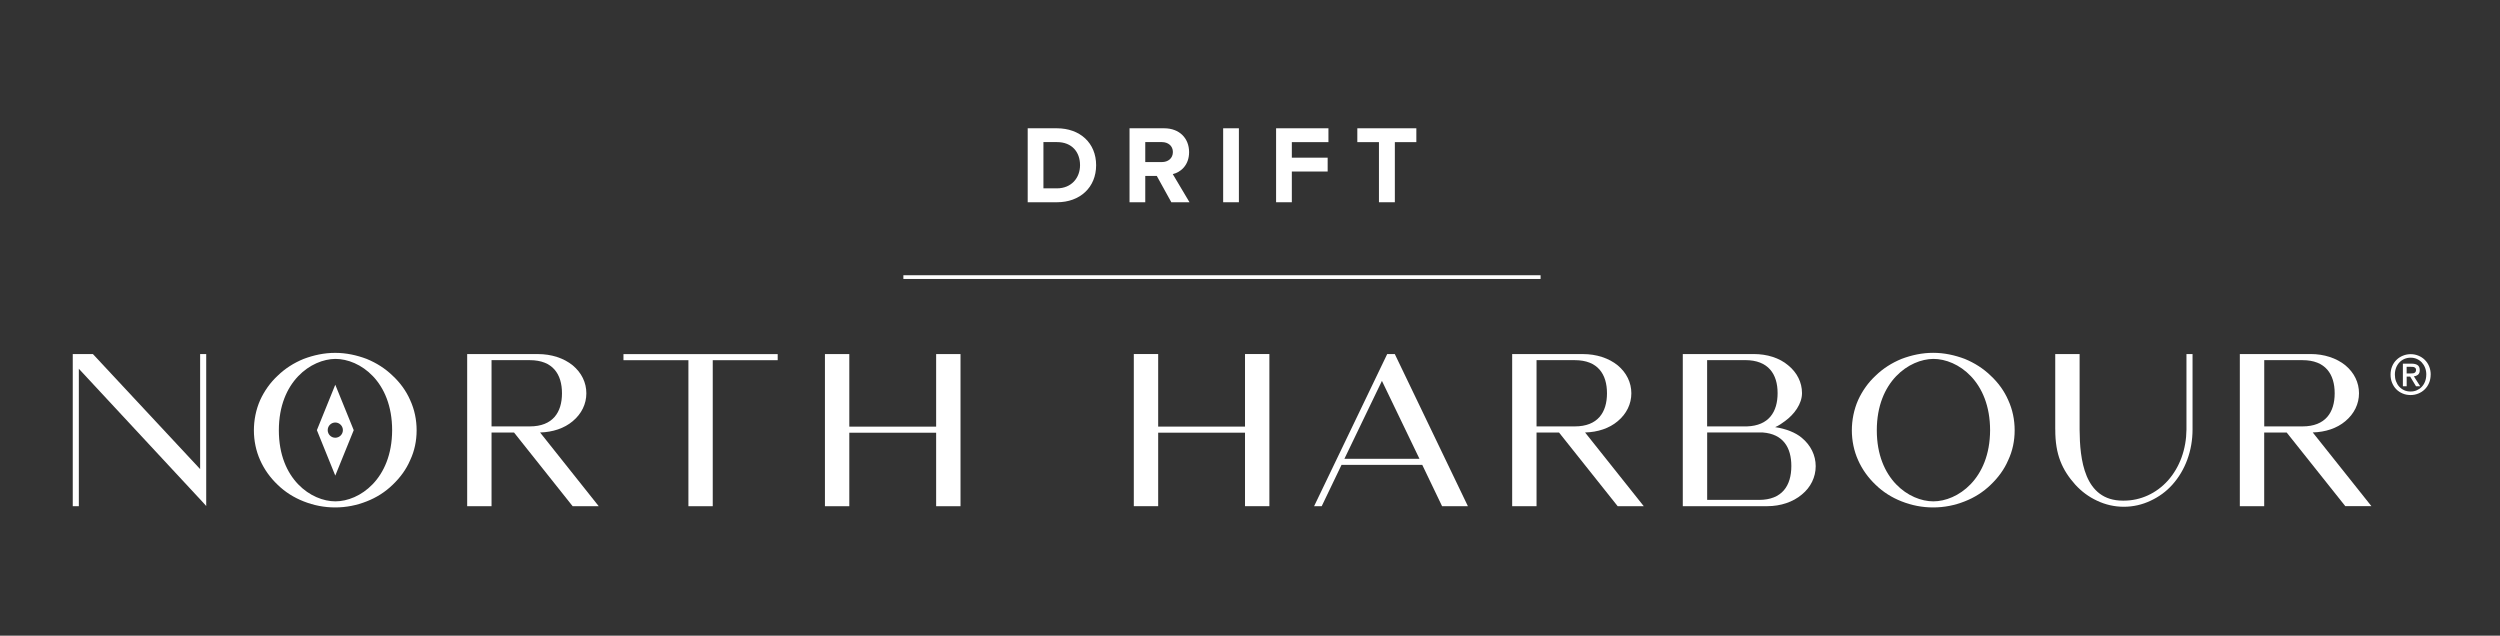
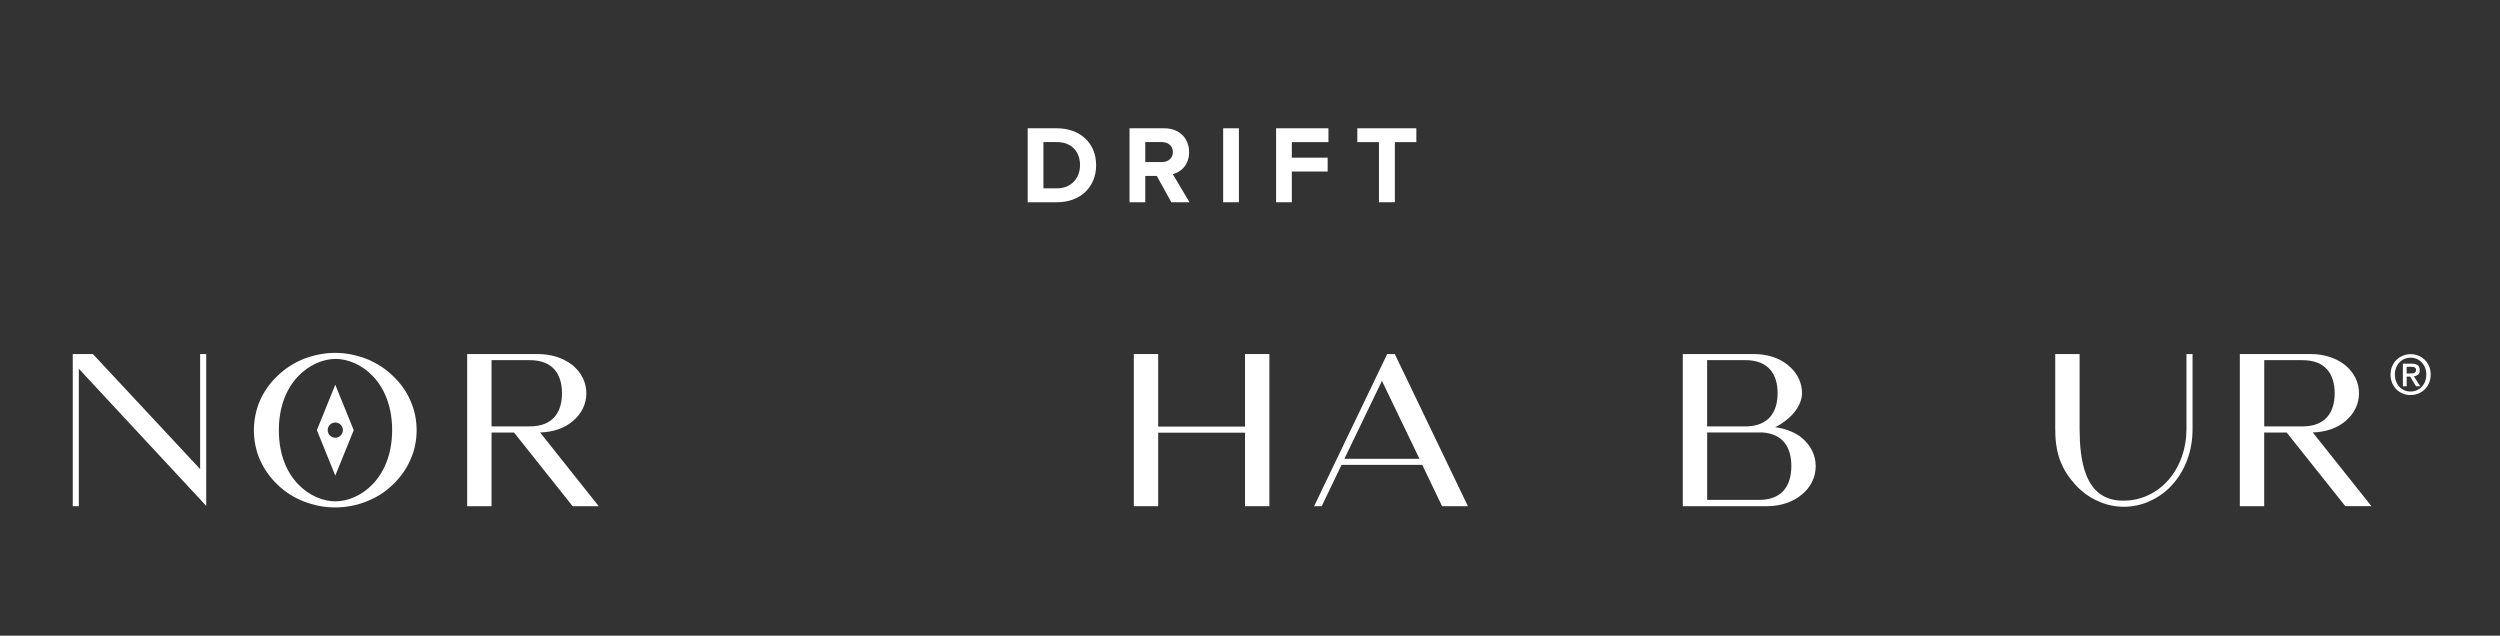
<svg xmlns="http://www.w3.org/2000/svg" version="1.1" viewBox="0 0 637.08 161.99">
  <rect x="0" y="0" width="637.08" height="161.99" fill="#333333" stroke="none" />
  <defs>
    <style> .st0 { fill: #fff; } .st1 { display: none; } .st2 { fill: #7d7d7d; stroke: #231f20; stroke-miterlimit: 10; } </style>
  </defs>
  <g id="Layer_2" class="st1">
    <rect class="st2" width="637.08" height="161.99" />
  </g>
  <g id="Layer_1">
    <g>
      <line class="st0" x1="230.21" y1="70.62" x2="392.6" y2="70.62" />
-       <rect class="st0" x="230.21" y="70.14" width="162.38" height=".95" />
    </g>
    <g>
      <path class="st0" d="M261.89,51.54v-18.85h7.43c5.91,0,10.01,3.76,10.01,9.41s-4.1,9.44-9.98,9.44h-7.46ZM275.23,42.09c0-3.31-2.04-5.88-5.88-5.88h-3.45v11.79h3.42c3.73,0,5.91-2.69,5.91-5.91Z" />
      <path class="st0" d="M298.49,51.54l-3.7-6.7h-2.94v6.7h-4.01v-18.85h8.82c3.93,0,6.36,2.57,6.36,6.08,0,3.31-2.12,5.12-4.16,5.6l4.27,7.18h-4.64ZM298.89,38.73c0-1.55-1.22-2.52-2.8-2.52h-4.24v5.09h4.24c1.58,0,2.8-.96,2.8-2.57Z" />
      <path class="st0" d="M311.7,51.54v-18.85h4.01v18.85h-4.01Z" />
      <path class="st0" d="M325.19,51.54v-18.85h13.34v3.53h-9.33v3.96h9.13v3.53h-9.13v7.83h-4.01Z" />
      <path class="st0" d="M351.4,51.54v-15.32h-5.51v-3.53h15.04v3.53h-5.48v15.32h-4.04Z" />
    </g>
    <path class="st0" d="M51.73,128.03l-31.64-34.06v35.03h-1.55v-38.77h5.14l27.32,29.31v-29.31h1.55v38.72-.05.05l-.82-.92Z" />
    <path class="st0" d="M66.3,117.28c-1.07-2.38-1.6-5-1.6-7.62s.53-5.29,1.6-7.71c1.07-2.33,2.57-4.46,4.46-6.21,1.89-1.84,4.12-3.25,6.6-4.27,2.57-.97,5.24-1.55,8.05-1.55s5.48.58,8.05,1.55c2.47,1.02,4.71,2.43,6.6,4.27,1.89,1.75,3.45,3.88,4.46,6.21,1.12,2.43,1.65,5.05,1.65,7.71s-.53,5.24-1.65,7.62c-1.02,2.38-2.57,4.46-4.46,6.26-1.89,1.84-4.12,3.25-6.6,4.22-2.57,1.02-5.24,1.55-8.05,1.55s-5.48-.53-8.05-1.55c-2.47-.97-4.71-2.38-6.6-4.22-1.89-1.8-3.4-3.88-4.46-6.26ZM85.47,91.46c-6.11.05-14.41,5.68-14.41,18.2s8.3,18.1,14.41,18.1,14.41-5.63,14.46-18.1c0-12.52-8.25-18.2-14.46-18.2Z" />
    <path class="st0" d="M145.93,129l-14.94-18.78h-5.73v18.78h-6.21v-38.77h18.05c3.4,0,6.55,1.02,8.83,2.86,2.28,1.89,3.49,4.41,3.49,7.13s-1.21,5.24-3.49,7.13c-2.14,1.8-5.05,2.77-8.3,2.86l14.94,18.78h-6.65ZM125.26,108.66h9.75c5.87,0,8.2-3.59,8.2-8.44s-2.33-8.44-8.2-8.44h-9.75v16.88Z" />
-     <path class="st0" d="M175.43,129v-37.21h-16.55v-1.55h39.3v1.55h-16.55v37.21h-6.21Z" />
-     <path class="st0" d="M238.56,90.23h6.21v38.77h-6.21v-18.73h-22.13v18.73h-6.21v-38.77h6.21v18.49h22.13v-18.49Z" />
    <path class="st0" d="M85.44,98.04l-4.69,11.58,4.69,11.58,4.7-11.58-4.7-11.58ZM85.44,111.55c-1.07,0-1.93-.87-1.93-1.94s.87-1.94,1.93-1.94,1.94.87,1.94,1.94-.87,1.94-1.94,1.94Z" />
    <path class="st0" d="M317.27,90.22h6.21v38.77h-6.21v-18.73h-22.13v18.73h-6.21v-38.77h6.21v18.49h22.13v-18.49Z" />
    <path class="st0" d="M374.09,129h-6.6l-5.05-10.53h-20.58l-5.05,10.53h-1.94l18.63-38.77h1.94l18.63,38.77ZM361.72,116.91l-9.56-19.85-9.56,19.85h19.12Z" />
-     <path class="st0" d="M412.24,129l-14.95-18.78h-5.73v18.78h-6.21v-38.77h18.05c3.4,0,6.55,1.02,8.83,2.86,2.28,1.89,3.49,4.42,3.49,7.13s-1.21,5.24-3.49,7.13c-2.13,1.8-5.05,2.77-8.3,2.86l14.95,18.78h-6.65ZM391.56,108.66h9.75c5.87,0,8.2-3.59,8.2-8.44s-2.33-8.44-8.2-8.44h-9.75v16.89Z" />
    <path class="st0" d="M446.89,90.22c3.4,0,6.55.97,8.78,2.86,2.28,1.84,3.54,4.37,3.54,7.09s-1.94,5.39-4.32,7.13c-.78.58-1.6,1.16-2.52,1.55,2.67.39,5.19,1.36,6.79,2.72,2.28,1.89,3.54,4.46,3.54,7.23s-1.26,5.39-3.54,7.23c-2.23,1.89-5.39,2.96-8.78,2.96h-21.55v-38.77h18.05ZM435.04,108.66h10.14c5.58-.19,7.81-3.69,7.81-8.49s-2.33-8.4-8.25-8.4h-9.71v16.89ZM435.04,127.39h13.2c5.92,0,8.25-3.64,8.25-8.64,0-4.71-2.09-8.15-7.28-8.54h-14.17v17.18Z" />
-     <path class="st0" d="M473.51,117.28c-1.07-2.38-1.6-5-1.6-7.62s.53-5.29,1.6-7.72c1.07-2.33,2.57-4.47,4.46-6.21,1.89-1.84,4.13-3.25,6.6-4.27,2.57-.97,5.24-1.55,8.06-1.55s5.48.58,8.06,1.55c2.47,1.02,4.71,2.43,6.6,4.27,1.89,1.75,3.45,3.88,4.46,6.21,1.12,2.43,1.65,5.05,1.65,7.72s-.53,5.24-1.65,7.62c-1.02,2.38-2.57,4.46-4.46,6.26-1.89,1.84-4.12,3.25-6.6,4.22-2.57,1.02-5.24,1.55-8.06,1.55s-5.48-.53-8.06-1.55c-2.47-.97-4.71-2.38-6.6-4.22-1.89-1.8-3.4-3.88-4.46-6.26ZM492.68,91.46c-6.11.05-14.41,5.68-14.41,18.2s8.3,18.1,14.41,18.1,14.41-5.63,14.46-18.1c0-12.52-8.25-18.2-14.46-18.2Z" />
    <path class="st0" d="M523.74,109.44v-19.22h6.21v19.26c.05,7.47,1.12,18.1,11.02,18.1h.24c4.27,0,8.3-1.84,11.26-5.14,3.01-3.4,4.66-7.96,4.71-12.96v-19.26h1.55v19.22c0,5.39-1.84,10.39-5.14,14.07-1.55,1.75-3.45,3.11-5.53,4.08-2.14,1.02-4.46,1.55-6.84,1.55s-4.71-.53-6.84-1.55c-2.09-.97-3.93-2.33-5.53-4.08-3.3-3.69-5.14-7.62-5.1-14.07Z" />
    <path class="st0" d="M597.67,129l-14.95-18.78h-5.73v18.78h-6.21v-38.78h18.05c3.4,0,6.55,1.02,8.83,2.86,2.28,1.89,3.49,4.42,3.49,7.13s-1.21,5.24-3.49,7.13c-2.13,1.8-5.05,2.77-8.3,2.86l14.95,18.78h-6.65ZM577,108.66h9.75c5.87,0,8.2-3.59,8.2-8.44s-2.33-8.44-8.2-8.44h-9.75v16.89Z" />
  </g>
  <g id="Layer_3">
    <path class="st0" d="M614.34,95.16c.18,0,.35,0,.51-.02.16-.01.3-.05.43-.12.12-.06.22-.16.29-.27.07-.12.11-.28.11-.49,0-.18-.04-.32-.12-.42-.08-.1-.18-.18-.3-.24-.12-.06-.26-.09-.4-.1-.15-.01-.29-.02-.43-.02h-1.14v1.69h1.06ZM613.28,98.44h-.95v-5.77h2.19c.7,0,1.22.13,1.58.39.35.26.53.68.53,1.27,0,.52-.14.9-.43,1.14-.29.24-.65.39-1.07.43l1.62,2.54h-1.07l-1.49-2.47h-.89v2.47h0ZM618.3,95.46c0-.63-.1-1.21-.31-1.74-.2-.53-.49-.98-.85-1.37-.36-.38-.78-.68-1.27-.89-.48-.21-1-.31-1.56-.31s-1.09.1-1.58.31c-.49.21-.91.5-1.28.89-.36.38-.65.84-.85,1.37-.2.53-.31,1.11-.31,1.74,0,.59.09,1.15.28,1.67.19.52.45.98.8,1.37.35.39.77.7,1.26.93.49.23,1.05.34,1.67.34.56,0,1.08-.1,1.56-.31.48-.21.91-.5,1.27-.88.36-.38.65-.83.85-1.36.2-.52.31-1.11.31-1.75h0ZM619.41,95.46c0,.78-.14,1.49-.41,2.13-.27.64-.64,1.19-1.11,1.64-.47.46-1.01.81-1.63,1.06-.62.25-1.27.38-1.94.38-.75,0-1.44-.13-2.07-.4-.63-.27-1.17-.63-1.62-1.09-.45-.46-.8-1.02-1.06-1.65-.26-.64-.38-1.33-.38-2.07,0-.78.14-1.49.41-2.13.27-.64.64-1.19,1.12-1.64.47-.46,1.01-.81,1.64-1.06.62-.25,1.28-.38,1.97-.38s1.33.13,1.94.38c.62.25,1.16.6,1.63,1.06.47.46.84,1,1.11,1.64.27.64.41,1.35.41,2.13h0Z" />
  </g>
</svg>